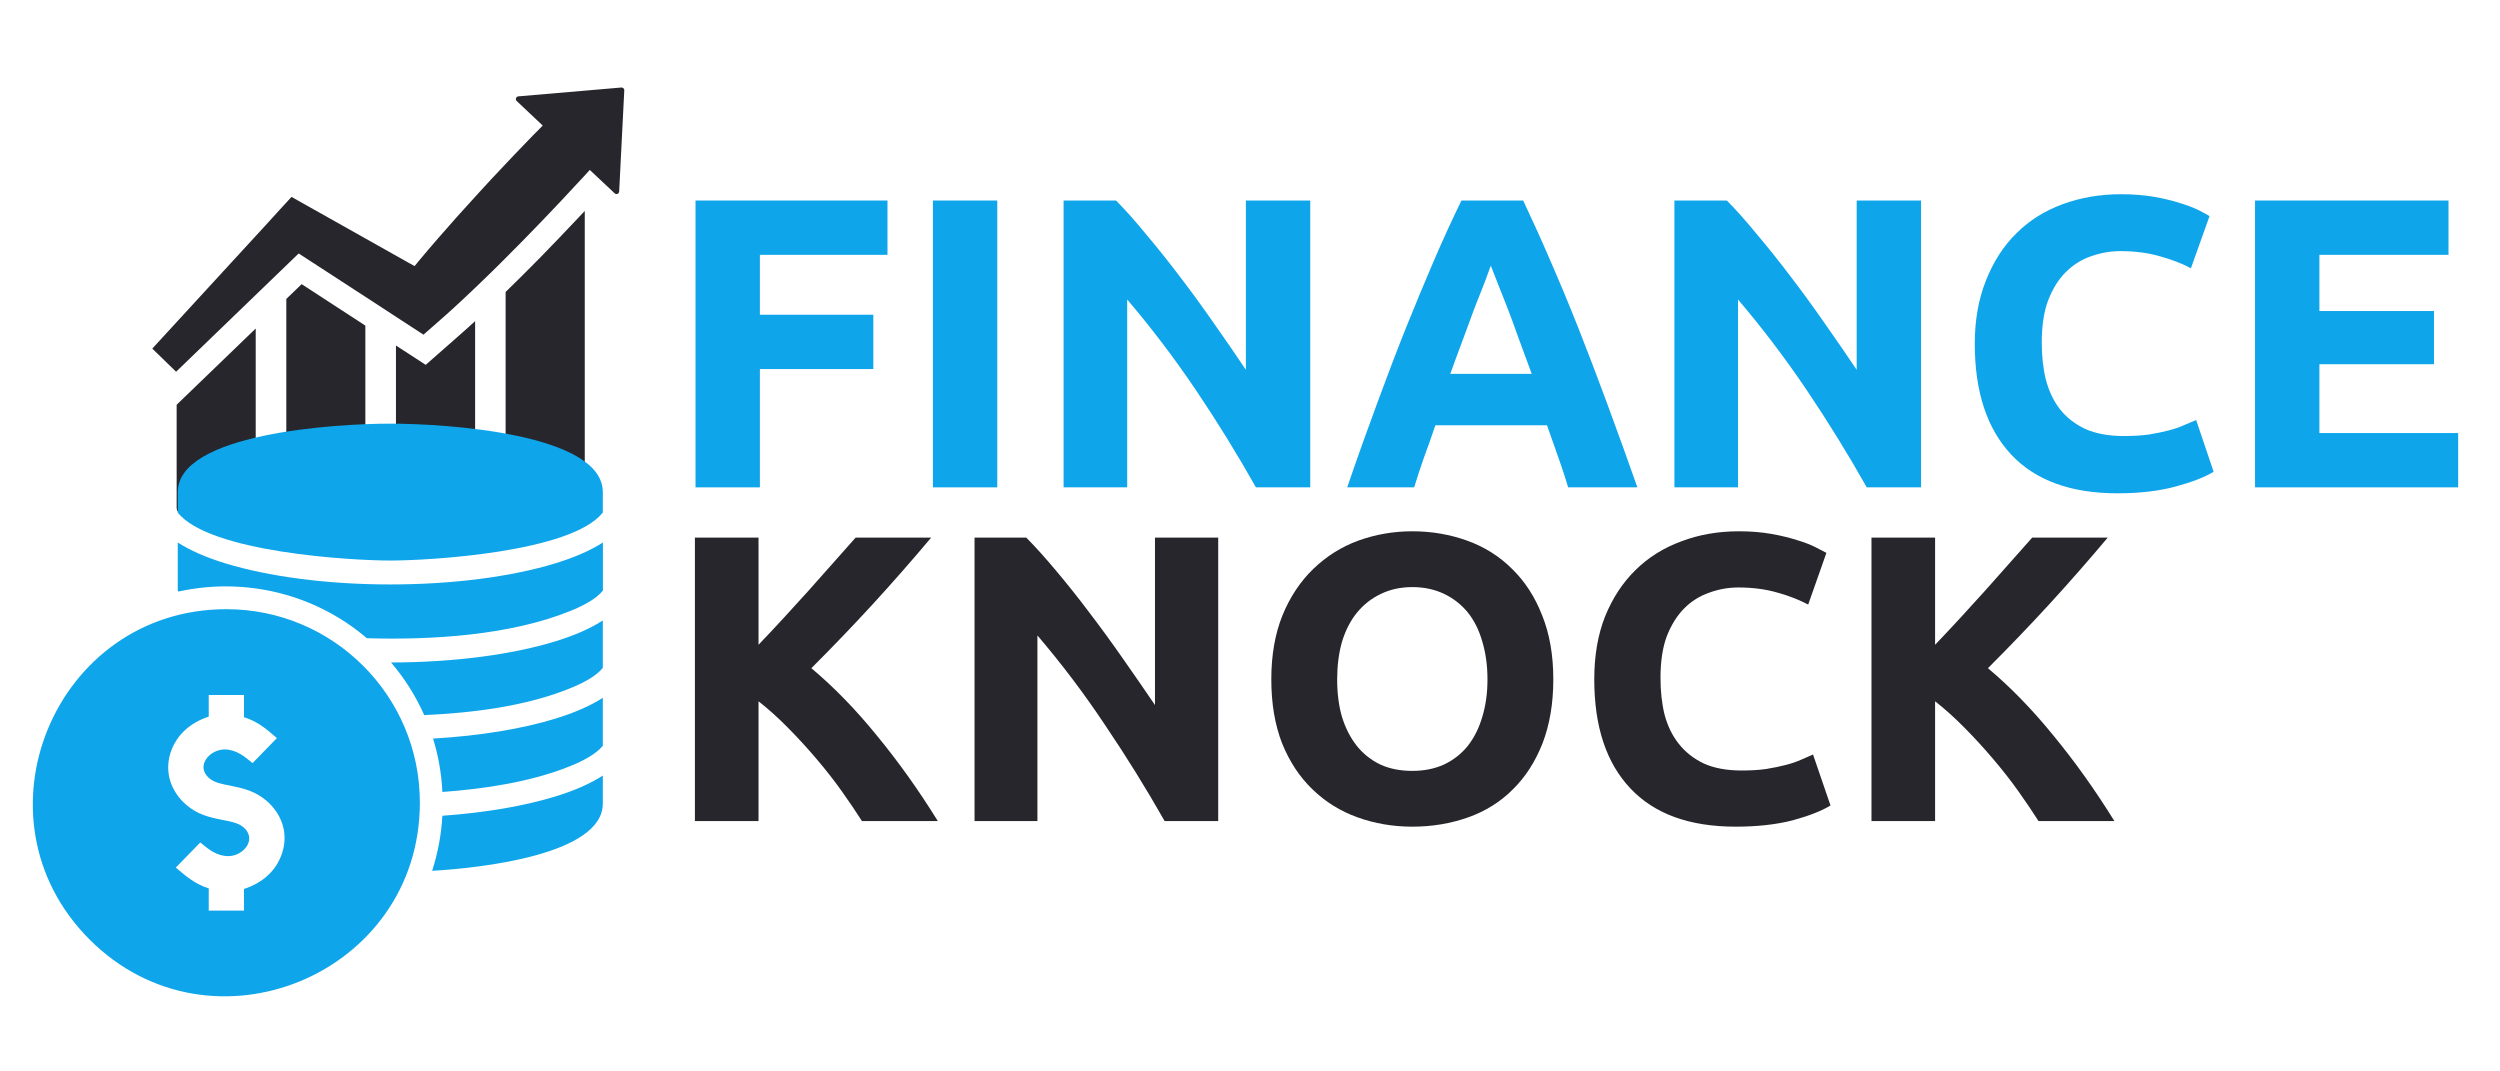
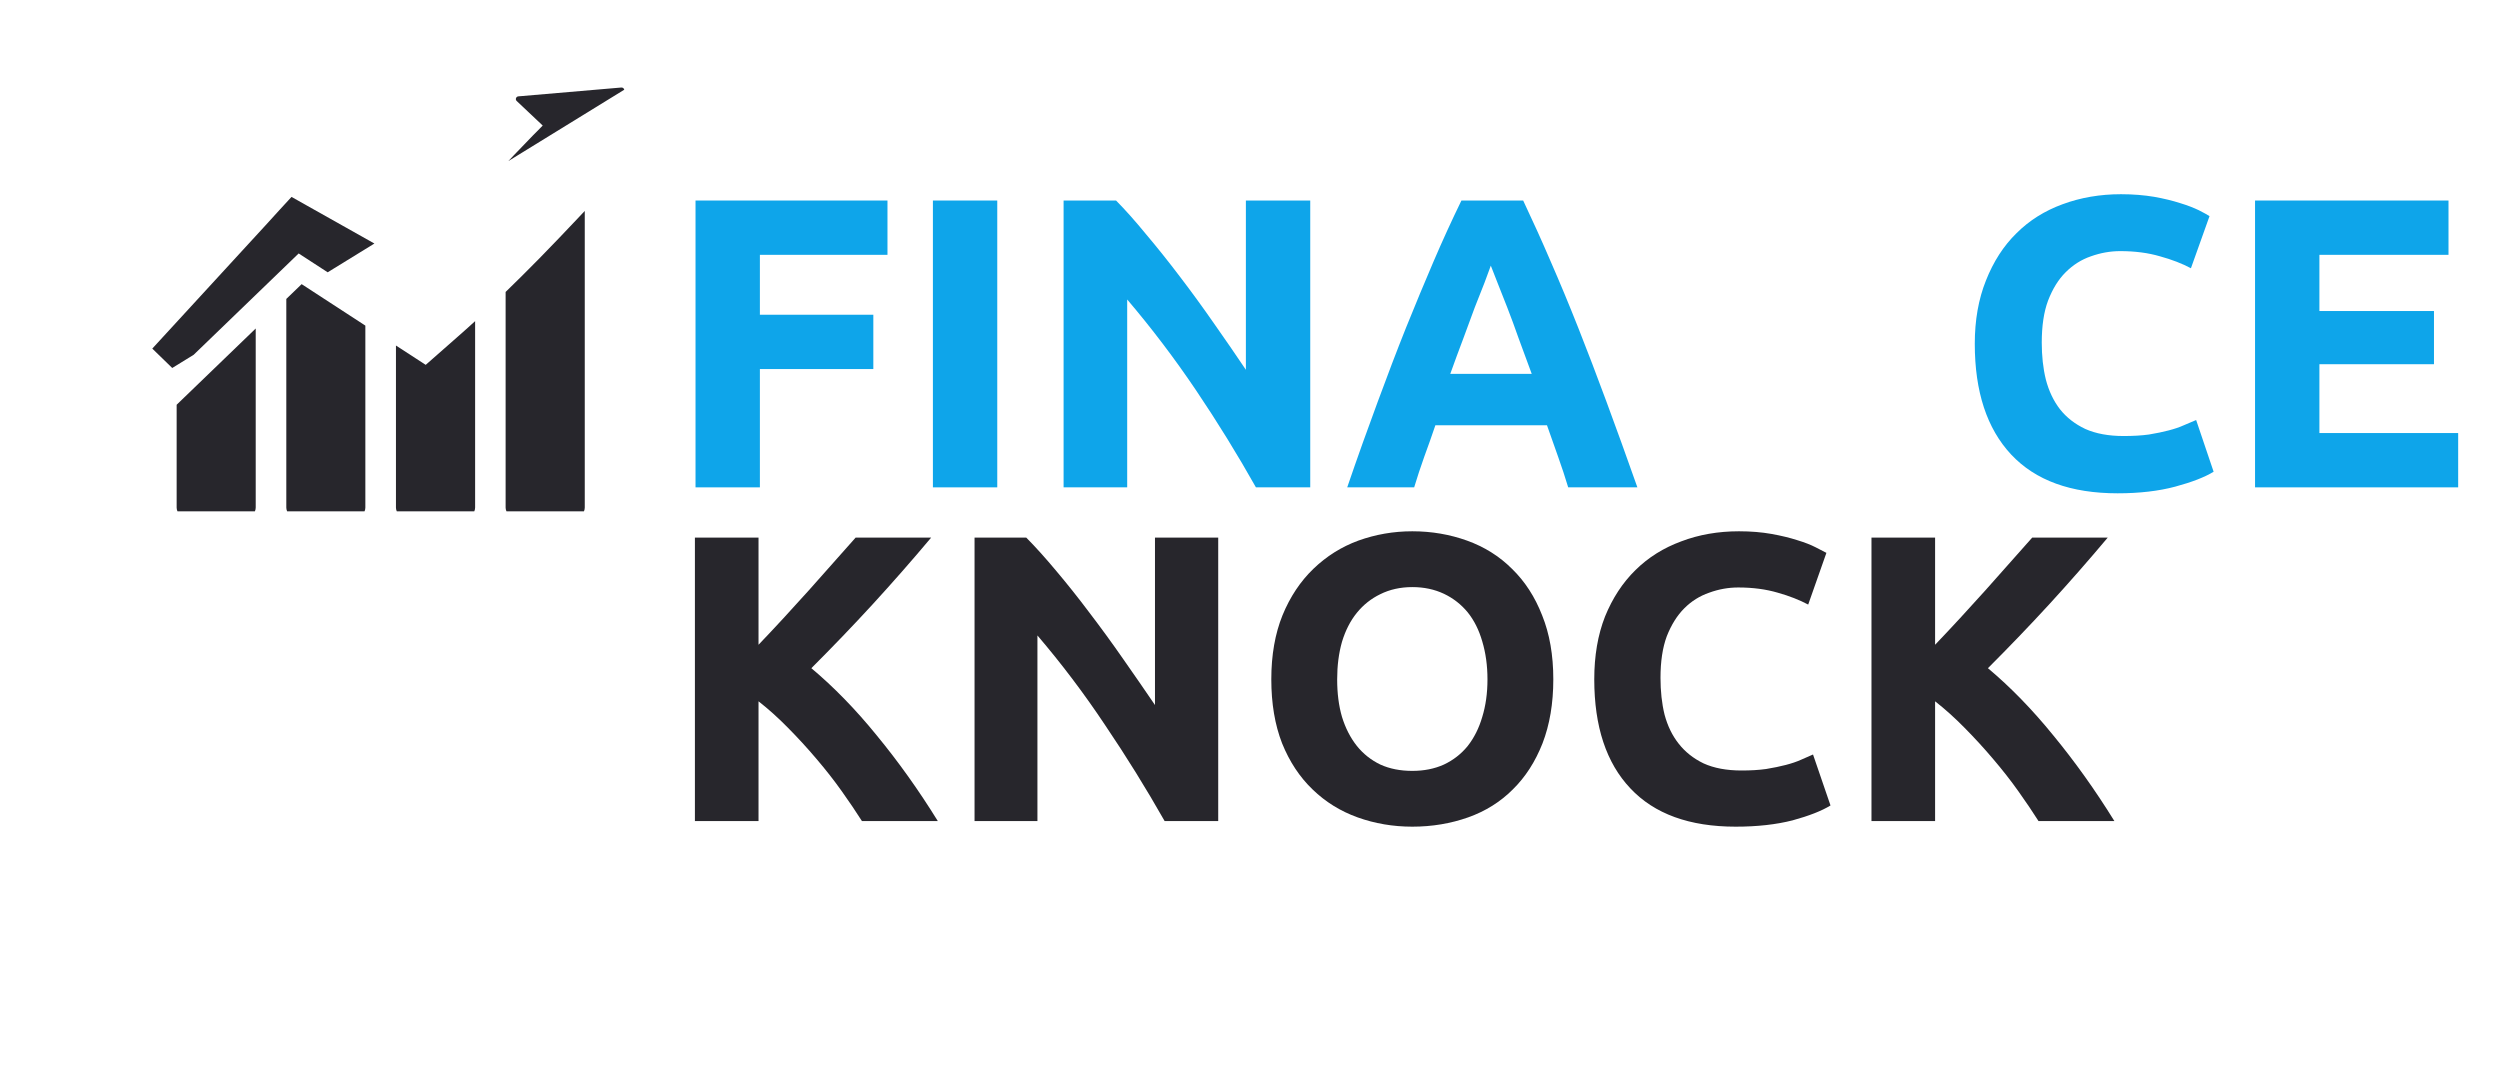
<svg xmlns="http://www.w3.org/2000/svg" width="140" zoomAndPan="magnify" viewBox="0 0 104.88 45" height="60" preserveAspectRatio="xMidYMid meet" version="1.0">
  <defs>
    <g />
    <clipPath id="ebe6931d4a">
-       <path d="M 6.289 3.664 L 26.328 3.664 L 26.328 16 L 6.289 16 Z M 6.289 3.664 " clip-rule="nonzero" />
+       <path d="M 6.289 3.664 L 26.328 3.664 L 6.289 16 Z M 6.289 3.664 " clip-rule="nonzero" />
    </clipPath>
    <clipPath id="0e6c6a19df">
      <path d="M 7 13 L 11 13 L 11 21.477 L 7 21.477 Z M 7 13 " clip-rule="nonzero" />
    </clipPath>
    <clipPath id="67474f7828">
      <path d="M 11 11 L 16 11 L 16 21.477 L 11 21.477 Z M 11 11 " clip-rule="nonzero" />
    </clipPath>
    <clipPath id="d9b4e06fbc">
      <path d="M 16 13 L 20 13 L 20 21.477 L 16 21.477 Z M 16 13 " clip-rule="nonzero" />
    </clipPath>
    <clipPath id="6cdfa6e476">
      <path d="M 21 8 L 25 8 L 25 21.477 L 21 21.477 Z M 21 8 " clip-rule="nonzero" />
    </clipPath>
    <clipPath id="d100f75d1f">
-       <path d="M 1 17.793 L 25.246 17.793 L 25.246 42 L 1 42 Z M 1 17.793 " clip-rule="nonzero" />
-     </clipPath>
+       </clipPath>
  </defs>
  <g fill="#0ea5ea" fill-opacity="1">
    <g transform="translate(27.761, 20.469)">
      <g>
        <path d="M 1.391 0 L 1.391 -12.047 L 9.453 -12.047 L 9.453 -9.766 L 4.094 -9.766 L 4.094 -7.25 L 8.859 -7.25 L 8.859 -4.969 L 4.094 -4.969 L 4.094 0 Z M 1.391 0 " />
      </g>
    </g>
  </g>
  <g fill="#0ea5ea" fill-opacity="1">
    <g transform="translate(37.731, 20.469)">
      <g>
        <path d="M 1.391 -12.047 L 4.094 -12.047 L 4.094 0 L 1.391 0 Z M 1.391 -12.047 " />
      </g>
    </g>
  </g>
  <g fill="#0ea5ea" fill-opacity="1">
    <g transform="translate(43.22, 20.469)">
      <g>
        <path d="M 9.469 0 C 8.695 -1.375 7.859 -2.734 6.953 -4.078 C 6.047 -5.422 5.082 -6.691 4.062 -7.891 L 4.062 0 L 1.391 0 L 1.391 -12.047 L 3.594 -12.047 C 3.977 -11.66 4.398 -11.188 4.859 -10.625 C 5.328 -10.07 5.801 -9.477 6.281 -8.844 C 6.758 -8.219 7.234 -7.566 7.703 -6.891 C 8.18 -6.211 8.629 -5.562 9.047 -4.938 L 9.047 -12.047 L 11.75 -12.047 L 11.75 0 Z M 9.469 0 " />
      </g>
    </g>
  </g>
  <g fill="#0ea5ea" fill-opacity="1">
    <g transform="translate(56.351, 20.469)">
      <g>
        <path d="M 9.453 0 C 9.328 -0.414 9.188 -0.844 9.031 -1.281 C 8.875 -1.727 8.719 -2.172 8.562 -2.609 L 3.875 -2.609 C 3.727 -2.172 3.57 -1.727 3.406 -1.281 C 3.25 -0.844 3.109 -0.414 2.984 0 L 0.172 0 C 0.617 -1.301 1.047 -2.5 1.453 -3.594 C 1.859 -4.695 2.254 -5.734 2.641 -6.703 C 3.035 -7.68 3.422 -8.609 3.797 -9.484 C 4.172 -10.359 4.562 -11.211 4.969 -12.047 L 7.562 -12.047 C 7.957 -11.211 8.344 -10.359 8.719 -9.484 C 9.102 -8.609 9.488 -7.68 9.875 -6.703 C 10.258 -5.734 10.656 -4.695 11.062 -3.594 C 11.469 -2.5 11.898 -1.301 12.359 0 Z M 6.203 -9.312 C 6.141 -9.133 6.051 -8.895 5.938 -8.594 C 5.82 -8.301 5.688 -7.957 5.531 -7.562 C 5.383 -7.164 5.223 -6.727 5.047 -6.25 C 4.867 -5.781 4.688 -5.285 4.5 -4.766 L 7.922 -4.766 C 7.734 -5.285 7.551 -5.781 7.375 -6.25 C 7.207 -6.727 7.047 -7.164 6.891 -7.562 C 6.734 -7.957 6.598 -8.301 6.484 -8.594 C 6.367 -8.895 6.273 -9.133 6.203 -9.312 Z M 6.203 -9.312 " />
      </g>
    </g>
  </g>
  <g fill="#0ea5ea" fill-opacity="1">
    <g transform="translate(68.874, 20.469)">
      <g>
-         <path d="M 9.469 0 C 8.695 -1.375 7.859 -2.734 6.953 -4.078 C 6.047 -5.422 5.082 -6.691 4.062 -7.891 L 4.062 0 L 1.391 0 L 1.391 -12.047 L 3.594 -12.047 C 3.977 -11.66 4.398 -11.188 4.859 -10.625 C 5.328 -10.07 5.801 -9.477 6.281 -8.844 C 6.758 -8.219 7.234 -7.566 7.703 -6.891 C 8.18 -6.211 8.629 -5.562 9.047 -4.938 L 9.047 -12.047 L 11.75 -12.047 L 11.75 0 Z M 9.469 0 " />
-       </g>
+         </g>
    </g>
  </g>
  <g fill="#0ea5ea" fill-opacity="1">
    <g transform="translate(82.006, 20.469)">
      <g>
        <path d="M 6.875 0.25 C 4.914 0.25 3.426 -0.289 2.406 -1.375 C 1.383 -2.469 0.875 -4.02 0.875 -6.031 C 0.875 -7.02 1.031 -7.906 1.344 -8.688 C 1.656 -9.477 2.082 -10.141 2.625 -10.672 C 3.164 -11.211 3.812 -11.617 4.562 -11.891 C 5.32 -12.172 6.141 -12.312 7.016 -12.312 C 7.523 -12.312 7.988 -12.273 8.406 -12.203 C 8.82 -12.129 9.188 -12.039 9.5 -11.938 C 9.812 -11.844 10.07 -11.742 10.281 -11.641 C 10.488 -11.535 10.641 -11.453 10.734 -11.391 L 9.953 -9.203 C 9.586 -9.398 9.156 -9.566 8.656 -9.703 C 8.164 -9.848 7.609 -9.922 6.984 -9.922 C 6.566 -9.922 6.156 -9.848 5.75 -9.703 C 5.352 -9.566 5 -9.344 4.688 -9.031 C 4.383 -8.727 4.141 -8.332 3.953 -7.844 C 3.773 -7.363 3.688 -6.773 3.688 -6.078 C 3.688 -5.523 3.742 -5.008 3.859 -4.531 C 3.984 -4.051 4.18 -3.633 4.453 -3.281 C 4.723 -2.938 5.078 -2.66 5.516 -2.453 C 5.961 -2.254 6.5 -2.156 7.125 -2.156 C 7.52 -2.156 7.875 -2.176 8.188 -2.219 C 8.5 -2.27 8.773 -2.328 9.016 -2.391 C 9.254 -2.453 9.469 -2.523 9.656 -2.609 C 9.844 -2.691 10.016 -2.766 10.172 -2.828 L 10.906 -0.656 C 10.531 -0.426 9.992 -0.219 9.297 -0.031 C 8.598 0.156 7.789 0.25 6.875 0.25 Z M 6.875 0.25 " />
      </g>
    </g>
  </g>
  <g fill="#0ea5ea" fill-opacity="1">
    <g transform="translate(93.261, 20.469)">
      <g>
        <path d="M 1.391 0 L 1.391 -12.047 L 9.516 -12.047 L 9.516 -9.766 L 4.094 -9.766 L 4.094 -7.406 L 8.906 -7.406 L 8.906 -5.172 L 4.094 -5.172 L 4.094 -2.281 L 9.922 -2.281 L 9.922 0 Z M 1.391 0 " />
      </g>
    </g>
  </g>
  <g fill="#27262c" fill-opacity="1">
    <g transform="translate(27.751, 34.486)">
      <g>
        <path d="M 8.391 0 C 8.148 -0.383 7.867 -0.801 7.547 -1.25 C 7.223 -1.707 6.867 -2.16 6.484 -2.609 C 6.098 -3.066 5.695 -3.504 5.281 -3.922 C 4.875 -4.336 4.461 -4.707 4.047 -5.031 L 4.047 0 L 1.375 0 L 1.375 -11.906 L 4.047 -11.906 L 4.047 -7.406 C 4.742 -8.133 5.445 -8.895 6.156 -9.688 C 6.863 -10.488 7.52 -11.227 8.125 -11.906 L 11.297 -11.906 C 10.484 -10.938 9.664 -10.004 8.844 -9.109 C 8.031 -8.223 7.172 -7.328 6.266 -6.422 C 7.211 -5.629 8.129 -4.688 9.016 -3.594 C 9.91 -2.508 10.766 -1.312 11.578 0 Z M 8.391 0 " />
      </g>
    </g>
  </g>
  <g fill="#27262c" fill-opacity="1">
    <g transform="translate(39.496, 34.486)">
      <g>
        <path d="M 9.359 0 C 8.586 -1.363 7.754 -2.707 6.859 -4.031 C 5.973 -5.363 5.023 -6.617 4.016 -7.797 L 4.016 0 L 1.375 0 L 1.375 -11.906 L 3.547 -11.906 C 3.93 -11.52 4.352 -11.051 4.812 -10.5 C 5.27 -9.957 5.734 -9.375 6.203 -8.75 C 6.68 -8.125 7.156 -7.473 7.625 -6.797 C 8.094 -6.129 8.535 -5.488 8.953 -4.875 L 8.953 -11.906 L 11.609 -11.906 L 11.609 0 Z M 9.359 0 " />
      </g>
    </g>
  </g>
  <g fill="#27262c" fill-opacity="1">
    <g transform="translate(52.476, 34.486)">
      <g>
        <path d="M 3.625 -5.953 C 3.625 -5.367 3.691 -4.844 3.828 -4.375 C 3.973 -3.906 4.18 -3.5 4.453 -3.156 C 4.723 -2.82 5.051 -2.562 5.438 -2.375 C 5.832 -2.195 6.281 -2.109 6.781 -2.109 C 7.27 -2.109 7.711 -2.195 8.109 -2.375 C 8.504 -2.562 8.836 -2.82 9.109 -3.156 C 9.379 -3.5 9.582 -3.906 9.719 -4.375 C 9.863 -4.844 9.938 -5.367 9.938 -5.953 C 9.938 -6.535 9.863 -7.066 9.719 -7.547 C 9.582 -8.023 9.379 -8.43 9.109 -8.766 C 8.836 -9.098 8.504 -9.359 8.109 -9.547 C 7.711 -9.734 7.27 -9.828 6.781 -9.828 C 6.281 -9.828 5.832 -9.727 5.438 -9.531 C 5.051 -9.344 4.723 -9.082 4.453 -8.75 C 4.18 -8.414 3.973 -8.008 3.828 -7.531 C 3.691 -7.051 3.625 -6.523 3.625 -5.953 Z M 12.703 -5.953 C 12.703 -4.941 12.551 -4.047 12.25 -3.266 C 11.945 -2.492 11.531 -1.848 11 -1.328 C 10.477 -0.805 9.852 -0.414 9.125 -0.156 C 8.395 0.102 7.613 0.234 6.781 0.234 C 5.969 0.234 5.203 0.102 4.484 -0.156 C 3.766 -0.414 3.133 -0.805 2.594 -1.328 C 2.051 -1.848 1.625 -2.492 1.312 -3.266 C 1.008 -4.047 0.859 -4.941 0.859 -5.953 C 0.859 -6.973 1.016 -7.867 1.328 -8.641 C 1.648 -9.422 2.082 -10.07 2.625 -10.594 C 3.176 -11.125 3.805 -11.52 4.516 -11.781 C 5.234 -12.039 5.988 -12.172 6.781 -12.172 C 7.594 -12.172 8.359 -12.039 9.078 -11.781 C 9.805 -11.52 10.438 -11.125 10.969 -10.594 C 11.508 -10.07 11.93 -9.422 12.234 -8.641 C 12.547 -7.867 12.703 -6.973 12.703 -5.953 Z M 12.703 -5.953 " />
      </g>
    </g>
  </g>
  <g fill="#27262c" fill-opacity="1">
    <g transform="translate(66.04, 34.486)">
      <g>
        <path d="M 6.797 0.234 C 4.859 0.234 3.383 -0.301 2.375 -1.375 C 1.363 -2.445 0.859 -3.973 0.859 -5.953 C 0.859 -6.941 1.008 -7.82 1.312 -8.594 C 1.625 -9.363 2.051 -10.016 2.594 -10.547 C 3.133 -11.078 3.773 -11.477 4.516 -11.75 C 5.254 -12.031 6.062 -12.172 6.938 -12.172 C 7.438 -12.172 7.891 -12.133 8.297 -12.062 C 8.711 -11.988 9.078 -11.898 9.391 -11.797 C 9.703 -11.703 9.957 -11.602 10.156 -11.5 C 10.363 -11.395 10.516 -11.316 10.609 -11.266 L 9.844 -9.094 C 9.477 -9.289 9.051 -9.457 8.562 -9.594 C 8.07 -9.738 7.52 -9.812 6.906 -9.812 C 6.488 -9.812 6.082 -9.738 5.688 -9.594 C 5.289 -9.457 4.941 -9.238 4.641 -8.938 C 4.336 -8.633 4.094 -8.242 3.906 -7.766 C 3.727 -7.285 3.641 -6.703 3.641 -6.016 C 3.641 -5.461 3.695 -4.945 3.812 -4.469 C 3.938 -4 4.133 -3.594 4.406 -3.25 C 4.676 -2.906 5.023 -2.629 5.453 -2.422 C 5.891 -2.223 6.422 -2.125 7.047 -2.125 C 7.43 -2.125 7.773 -2.145 8.078 -2.188 C 8.391 -2.238 8.664 -2.297 8.906 -2.359 C 9.145 -2.422 9.359 -2.492 9.547 -2.578 C 9.734 -2.66 9.898 -2.734 10.047 -2.797 L 10.781 -0.656 C 10.406 -0.426 9.875 -0.219 9.188 -0.031 C 8.5 0.145 7.703 0.234 6.797 0.234 Z M 6.797 0.234 " />
      </g>
    </g>
  </g>
  <g fill="#27262c" fill-opacity="1">
    <g transform="translate(77.167, 34.486)">
      <g>
        <path d="M 8.391 0 C 8.148 -0.383 7.867 -0.801 7.547 -1.25 C 7.223 -1.707 6.867 -2.16 6.484 -2.609 C 6.098 -3.066 5.695 -3.504 5.281 -3.922 C 4.875 -4.336 4.461 -4.707 4.047 -5.031 L 4.047 0 L 1.375 0 L 1.375 -11.906 L 4.047 -11.906 L 4.047 -7.406 C 4.742 -8.133 5.445 -8.895 6.156 -9.688 C 6.863 -10.488 7.52 -11.227 8.125 -11.906 L 11.297 -11.906 C 10.484 -10.938 9.664 -10.004 8.844 -9.109 C 8.031 -8.223 7.172 -7.328 6.266 -6.422 C 7.211 -5.629 8.129 -4.688 9.016 -3.594 C 9.91 -2.508 10.766 -1.312 11.578 0 Z M 8.391 0 " />
      </g>
    </g>
  </g>
  <g clip-path="url(#ebe6931d4a)">
    <path fill="#27262c" d="M 26.035 3.676 L 21.711 4.047 C 21.613 4.055 21.57 4.176 21.641 4.242 L 22.734 5.273 L 22.492 5.52 L 22.328 5.684 L 21.508 6.535 C 21.191 6.867 20.879 7.203 20.562 7.539 C 20.34 7.777 20.117 8.02 19.895 8.266 C 19.363 8.848 18.836 9.434 18.32 10.031 C 18.062 10.328 17.805 10.629 17.551 10.934 C 17.484 11.012 17.418 11.094 17.352 11.176 L 17.078 11.023 L 12.855 8.648 L 12.184 8.27 L 11.699 8.797 L 11.098 9.457 L 6.336 14.641 L 7.336 15.613 L 12.484 10.645 L 15.5 12.605 L 17.039 13.609 L 17.598 13.973 L 17.727 14.055 L 18.453 13.418 C 18.75 13.156 19.047 12.891 19.332 12.621 C 19.621 12.352 19.91 12.078 20.191 11.805 C 20.762 11.258 21.316 10.699 21.871 10.137 C 22.426 9.574 22.969 9.004 23.508 8.434 L 24.316 7.566 L 24.426 7.449 L 24.711 7.137 L 25.754 8.117 C 25.824 8.188 25.938 8.141 25.945 8.043 L 26.16 3.793 C 26.164 3.727 26.105 3.668 26.035 3.676 " fill-opacity="1" fill-rule="nonzero" />
  </g>
  <g clip-path="url(#0e6c6a19df)">
    <path fill="#27262c" d="M 7.359 21.316 C 7.359 21.52 7.523 21.691 7.73 21.691 L 10.309 21.691 C 10.512 21.691 10.68 21.527 10.68 21.316 L 10.68 13.797 L 7.359 17 L 7.359 21.316 " fill-opacity="1" fill-rule="nonzero" />
  </g>
  <g clip-path="url(#67474f7828)">
    <path fill="#27262c" d="M 11.965 12.555 L 11.965 21.316 C 11.965 21.52 12.129 21.691 12.336 21.691 L 14.914 21.691 C 15.117 21.691 15.285 21.527 15.285 21.316 L 15.285 13.676 L 12.609 11.934 L 11.965 12.555 " fill-opacity="1" fill-rule="nonzero" />
  </g>
  <g clip-path="url(#d9b4e06fbc)">
    <path fill="#27262c" d="M 17.82 15.324 L 16.57 14.512 L 16.57 21.316 C 16.57 21.52 16.734 21.691 16.941 21.691 L 19.52 21.691 C 19.723 21.691 19.895 21.527 19.895 21.316 L 19.895 13.488 C 19.645 13.715 19.387 13.949 19.121 14.18 L 17.82 15.324 " fill-opacity="1" fill-rule="nonzero" />
  </g>
  <g clip-path="url(#6cdfa6e476)">
    <path fill="#27262c" d="M 22.594 10.852 C 22.082 11.371 21.617 11.836 21.176 12.262 L 21.176 21.316 C 21.176 21.52 21.344 21.691 21.551 21.691 L 24.129 21.691 C 24.332 21.691 24.5 21.527 24.5 21.316 L 24.5 8.859 L 24.246 9.129 C 23.723 9.684 23.164 10.27 22.594 10.852 " fill-opacity="1" fill-rule="nonzero" />
  </g>
  <g clip-path="url(#d100f75d1f)">
-     <path fill="#0ea5ea" d="M 9.449 25.586 C 2.234 25.586 -1.402 34.352 3.703 39.461 C 8.812 44.566 17.574 40.93 17.574 33.711 C 17.578 29.227 13.938 25.586 9.449 25.586 Z M 16.332 17.793 C 13.969 17.793 7.406 18.215 7.406 20.668 L 7.406 21.527 C 8.723 23.199 14.695 23.543 16.332 23.543 C 17.969 23.543 23.938 23.199 25.258 21.527 L 25.258 20.668 C 25.258 18.215 18.695 17.793 16.332 17.793 Z M 23.25 33.457 C 21.965 33.848 20.336 34.133 18.52 34.262 C 18.473 35.078 18.324 35.852 18.09 36.574 C 20.168 36.457 25.258 35.887 25.258 33.75 L 25.258 32.574 C 24.738 32.914 24.055 33.211 23.25 33.457 Z M 23.25 30.188 C 21.875 30.609 20.102 30.906 18.129 31.02 C 18.348 31.73 18.484 32.484 18.52 33.262 C 20.262 33.137 22.242 32.844 23.891 32.176 C 24.414 31.965 24.98 31.672 25.258 31.32 L 25.258 29.309 C 24.738 29.645 24.055 29.941 23.25 30.188 Z M 23.25 26.941 C 21.477 27.484 19.043 27.82 16.363 27.824 C 16.93 28.484 17.398 29.227 17.758 30.035 C 19.746 29.945 22.016 29.672 23.891 28.906 C 24.414 28.695 24.98 28.402 25.258 28.051 L 25.258 26.059 C 24.738 26.398 24.055 26.695 23.25 26.941 Z M 7.406 22.785 L 7.406 24.805 L 7.438 24.844 C 10.238 24.23 13.168 24.941 15.348 26.805 C 18.07 26.887 21.375 26.684 23.895 25.66 C 24.418 25.449 24.984 25.156 25.262 24.805 L 25.262 22.785 C 24.738 23.121 24.059 23.418 23.25 23.664 C 21.469 24.207 19.023 24.547 16.332 24.547 C 13.645 24.547 11.195 24.207 9.414 23.664 C 8.609 23.418 7.926 23.121 7.406 22.785 Z M 10.188 30.121 C 10.766 30.305 11.129 30.617 11.57 31 L 10.547 32.051 L 10.301 31.852 C 9.953 31.57 9.488 31.371 9.047 31.539 C 8.809 31.625 8.59 31.816 8.512 32.062 C 8.434 32.305 8.547 32.535 8.734 32.691 C 8.953 32.879 9.312 32.941 9.59 32.992 C 10.172 33.109 10.652 33.227 11.121 33.621 C 11.777 34.18 12.062 34.996 11.789 35.828 C 11.539 36.598 10.941 37.09 10.188 37.336 L 10.188 38.246 L 8.707 38.246 L 8.707 37.312 C 8.129 37.129 7.77 36.816 7.324 36.438 L 8.352 35.383 L 8.598 35.582 C 8.945 35.863 9.406 36.062 9.848 35.898 C 10.344 35.711 10.645 35.156 10.164 34.742 C 9.945 34.555 9.586 34.496 9.309 34.441 C 8.723 34.328 8.242 34.211 7.773 33.812 C 7.121 33.254 6.836 32.434 7.105 31.605 C 7.359 30.84 7.957 30.344 8.707 30.098 L 8.707 29.191 L 10.188 29.191 L 10.188 30.121 " fill-opacity="1" fill-rule="nonzero" />
-   </g>
+     </g>
</svg>